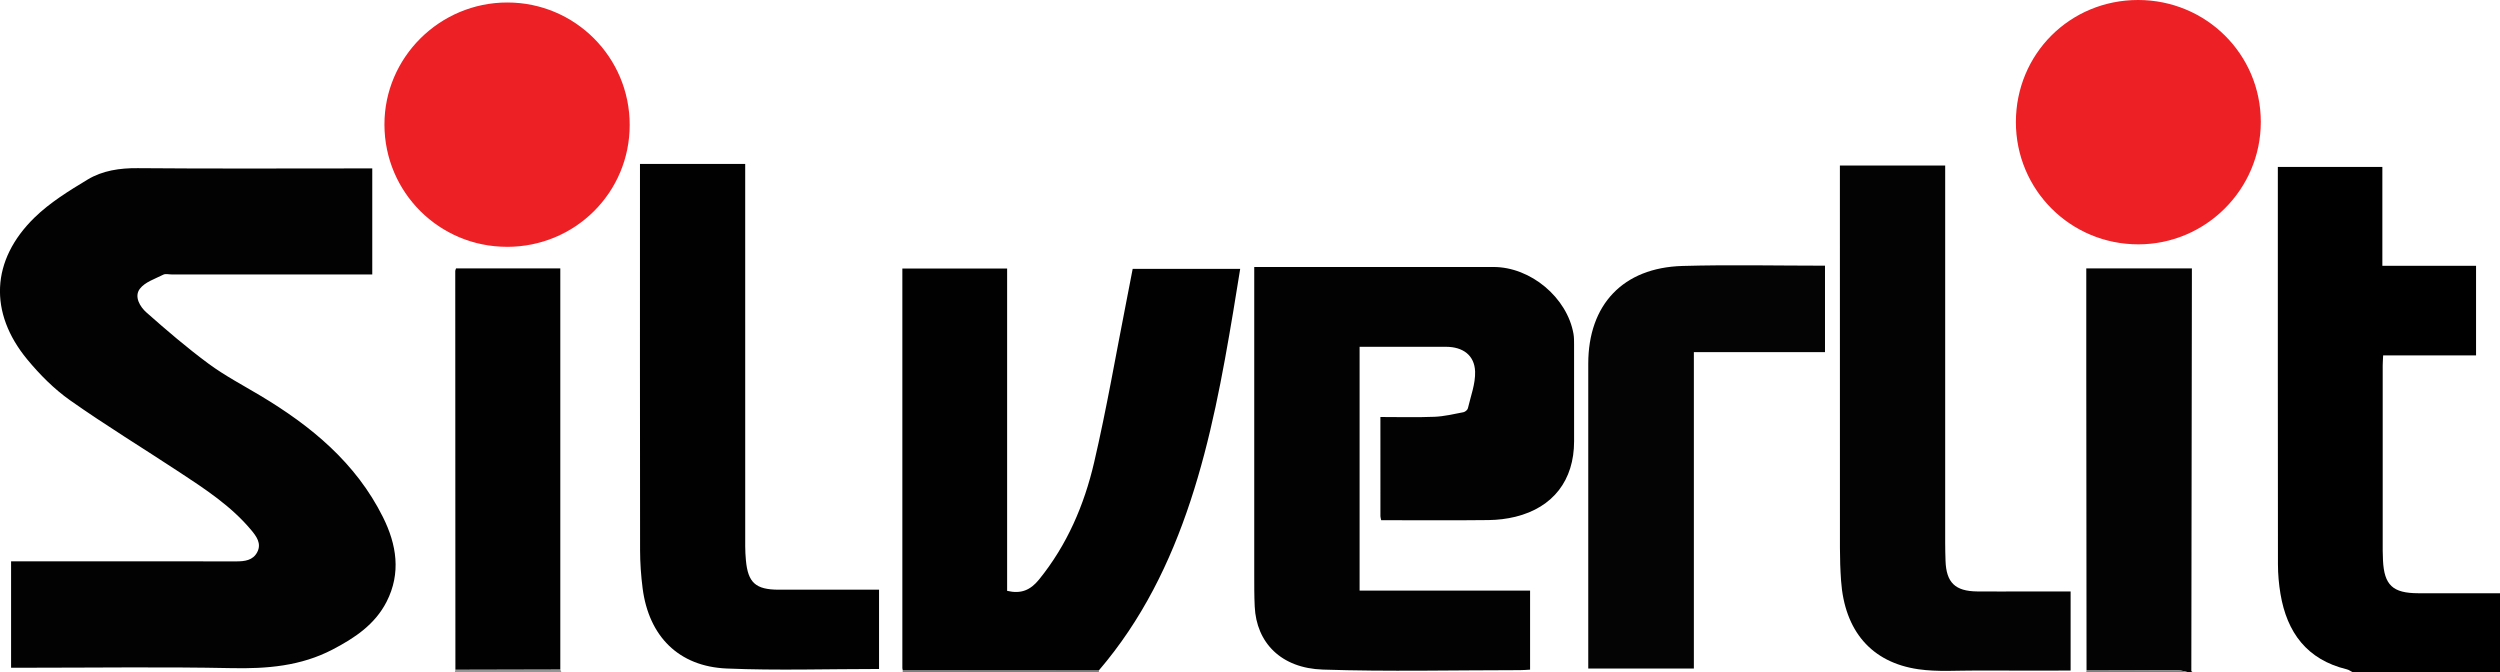
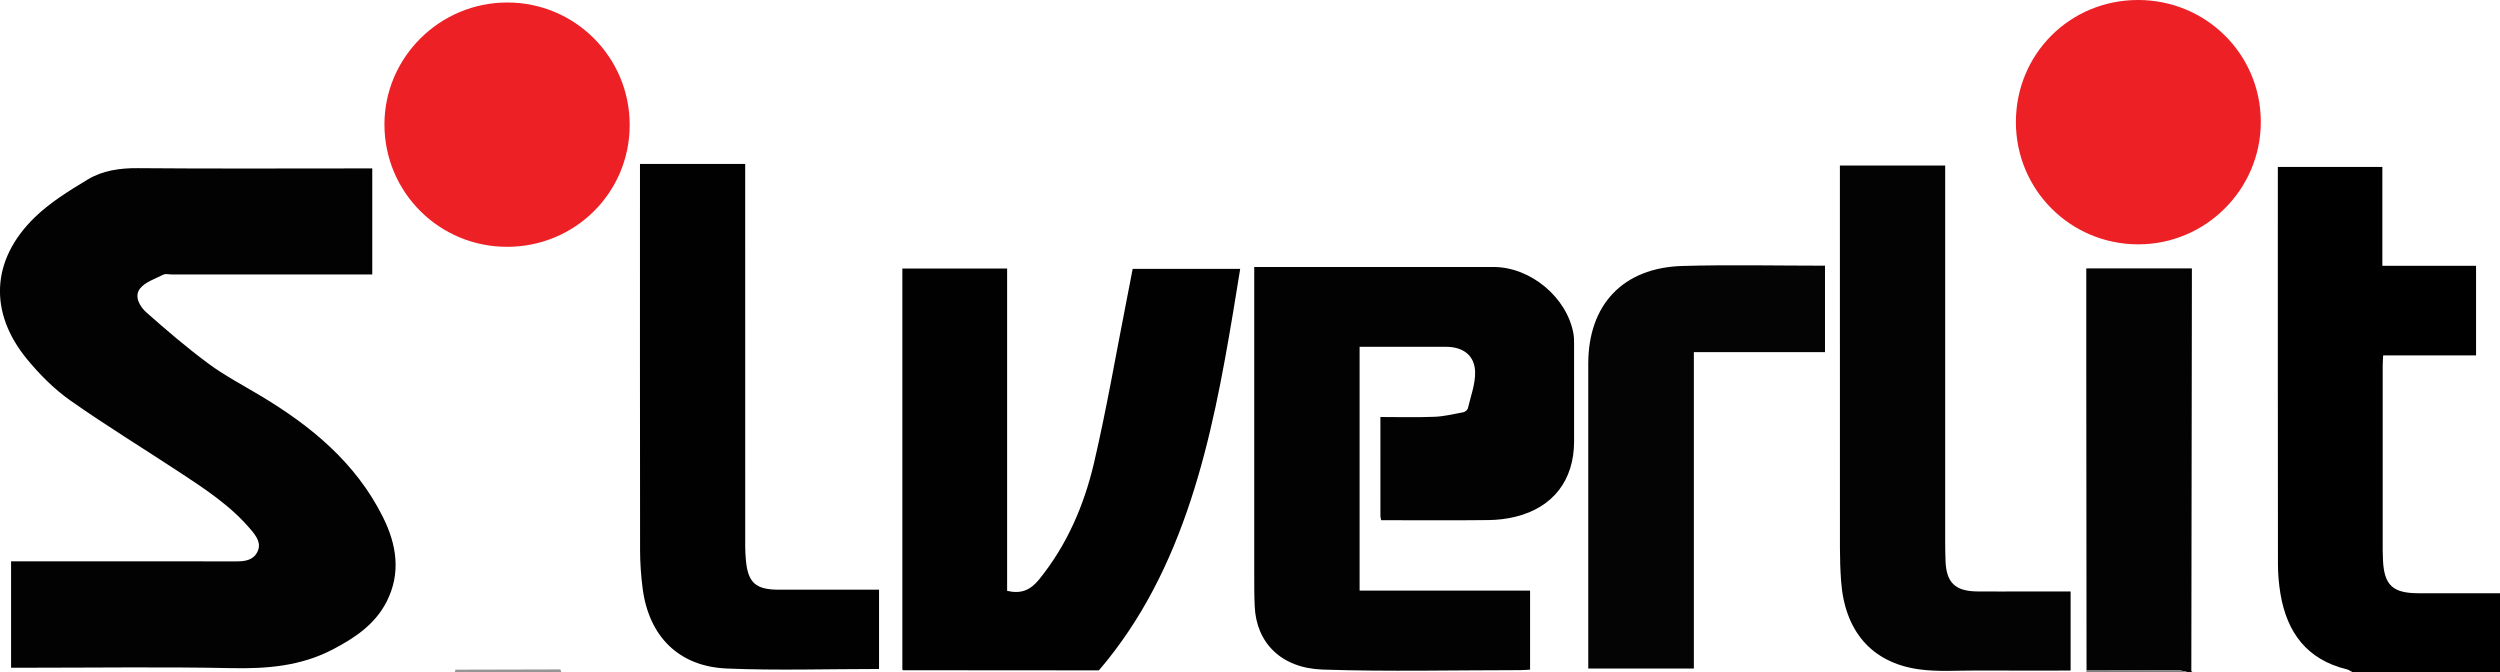
<svg xmlns="http://www.w3.org/2000/svg" version="1.1" viewBox="0 0 1171.33 315">
  <defs>
    <style>.cls-1{fill:#010101}.cls-2{fill:#030303}.cls-3{fill:#020202}.cls-4{fill:#040404}.cls-5{fill:#959595}.cls-6{fill:#ec2025}.cls-7{fill:#7f7f7f}</style>
  </defs>
  <g>
    <g id="Laag_1">
      <g id="n5ciRF.tif">
        <g>
          <path d="M1102.38 315c-.95-.48-1.84-1.17-2.85-1.41-18.65-4.53-28.02-17.23-31.06-35.34-.76-4.56-1.17-9.24-1.18-13.87-.08-60.8-.05-121.6-.05-182.41v-3.75h48.97v46.33h43.9v41.97h-43.53c-.08 1.87-.2 3.31-.21 4.75-.01 28.91-.01 57.81 0 86.72 0 1.49.06 2.99.13 4.48.55 11.67 4.56 15.45 16.5 15.48 12.62.02 25.24 0 38.33 0V315h-68.94Z" />
          <path d="M977.61 313.91c-.04-46.52-.09-93.03-.12-139.55-.01-16.1 0-32.19 0-48.61h49.48v5.76c-.1 60.96-.2 121.91-.26 182.87 0 .21.49.42.75.62h-2c-1.66-.33-3.32-.93-4.98-.94-14.29-.11-28.58-.11-42.86-.15Z" class="cls-2" />
-           <path d="M514.88 314.04c-.02.32-.04.64-.03.96h-91.93c.01-.34.02-.69.04-1.03 30.64.02 61.28.04 91.92.07Z" class="cls-7" />
+           <path d="M514.88 314.04h-91.93c.01-.34.02-.69.04-1.03 30.64.02 61.28.04 91.92.07Z" class="cls-7" />
          <path d="m213.1 315 .27-1.24 49.15-.12c.18.46.36.91.54 1.37H213.1Z" class="cls-5" />
          <path d="M977.61 313.91c14.29.04 28.58.04 42.86.15 1.66.01 3.32.62 4.98.94h-47.96l.12-1.1Z" class="cls-7" />
          <path d="M174.42 78.91v49.68H80.46c-1.33 0-2.9-.44-3.95.1-3.85 1.96-8.59 3.45-10.99 6.62-2.77 3.66.05 8.4 3.1 11.1 9.42 8.33 19 16.54 29.11 24.01 7.57 5.59 16.02 10.02 24.13 14.87 23.9 14.28 44.88 31.54 57.57 57 6.41 12.86 8.56 26.22 1.69 39.66-5.46 10.68-14.96 16.99-25.31 22.38-14.92 7.78-30.75 9.05-47.31 8.71-31.96-.65-63.94-.19-95.9-.19H5.19V263h5.06c33.47 0 66.94-.03 100.4.03 4.04 0 7.87-.47 9.88-4.33 2.13-4.08-.44-7.48-2.85-10.37-9.39-11.24-21.55-19.17-33.63-27.12-17.05-11.23-34.5-21.88-51.18-33.63-7.5-5.29-14.24-12.07-20.11-19.18-18.07-21.89-16.98-46.51 3.34-66.39 7.24-7.08 16.2-12.6 24.95-17.88 6.99-4.22 15.04-5.41 23.46-5.34 34.63.3 69.27.12 103.9.12h5.99ZM587.63 125.09h112.12c17.4 0 34.51 14.3 37.48 31.35.28 1.62.27 3.3.27 4.96.02 15.12.01 30.24.01 45.36 0 18.21-9.81 31-27.45 35.35-4.09 1.01-8.39 1.51-12.61 1.56-15.15.18-30.31.07-45.46.07h-4.86c-.19-.92-.36-1.39-.36-1.86-.01-15.28-.01-30.55-.01-46.5 8.51 0 16.93.24 25.33-.1 4.54-.18 9.06-1.28 13.56-2.14.81-.16 1.93-1.07 2.1-1.83 1.33-5.72 3.58-11.52 3.38-17.23-.26-7.64-5.73-11.56-13.52-11.59-13.45-.05-26.91-.01-40.6-.01v114.25h79.88v37.02c-1.52.08-3.1.23-4.69.23-30.81.01-61.64.75-92.41-.26-19.54-.64-31.15-12.57-31.92-29.59-.23-4.97-.22-9.96-.22-14.94-.02-46.19 0-92.37 0-138.56v-5.55Z" class="cls-3" />
          <path d="M514.88 314.04c-30.64-.02-61.28-.04-91.92-.07-.06-.33-.18-.65-.18-.98V125.8h49.09v151.03c6.51 1.55 10.91-.32 14.96-5.31 13.15-16.22 21.16-34.93 25.8-54.85 5.86-25.15 10.22-50.65 15.22-76 .96-4.86 1.89-9.74 2.85-14.71h50.37c-1.11 6.8-2.16 13.4-3.26 20-5 29.91-10.48 59.72-19.99 88.61-9.56 29.03-22.88 56.08-42.93 79.48Z" class="cls-1" />
          <path d="M862.06 77.55h49.32V254.23c0 2.82.07 5.65.16 8.47.34 10.25 4.48 14.3 14.85 14.41 7.33.08 14.65.01 21.98.01h21.78v37.06c-14.66 0-29.26.05-43.86-.02-9.15-.04-18.44.7-27.43-.59-22.07-3.18-34.62-18-36.26-41.47-.36-5.13-.53-10.28-.53-15.42-.04-57.81-.02-115.63-.02-173.44v-5.7Z" class="cls-2" />
          <path d="M411.88 313.44c-24.11 0-47.76.77-71.35-.22-22.54-.94-36.53-15.08-39.44-37.58-.76-5.91-1.18-11.9-1.19-17.86-.09-58.48-.05-116.95-.05-175.43v-5.54h49.3v5.28c0 57.98 0 115.96.01 173.94 0 2.15.13 4.31.32 6.45.96 10.52 4.55 13.78 15.34 13.81 14.15.04 28.31 0 42.46 0h4.58v37.15Z" class="cls-1" />
          <path d="M793.62 313.23h-49.47v-142.8c0-27.66 16.26-45.02 44.13-45.82 22.12-.64 44.28-.13 66.79-.13v40.5h-61.44v148.25Z" class="cls-4" />
          <path d="M944.51 57.22c0-31.91 25.31-57.22 57.24-57.22 31.89 0 57.49 25.42 57.51 57.1.02 31.58-25.78 57.38-57.38 57.38-31.8 0-57.37-25.52-57.37-57.26ZM237.56 115.64c-31.77 0-57.39-25.55-57.44-57.26-.04-31.46 25.89-57.23 57.59-57.21 31.7.01 57.33 25.66 57.32 57.36-.01 31.72-25.58 57.12-57.47 57.12Z" class="cls-6" />
-           <path d="m262.52 313.64-49.15.12c-.03-62.27-.05-124.53-.07-186.8 0-.3.18-.61.37-1.22h48.85v187.89Z" class="cls-1" />
        </g>
      </g>
    </g>
  </g>
</svg>